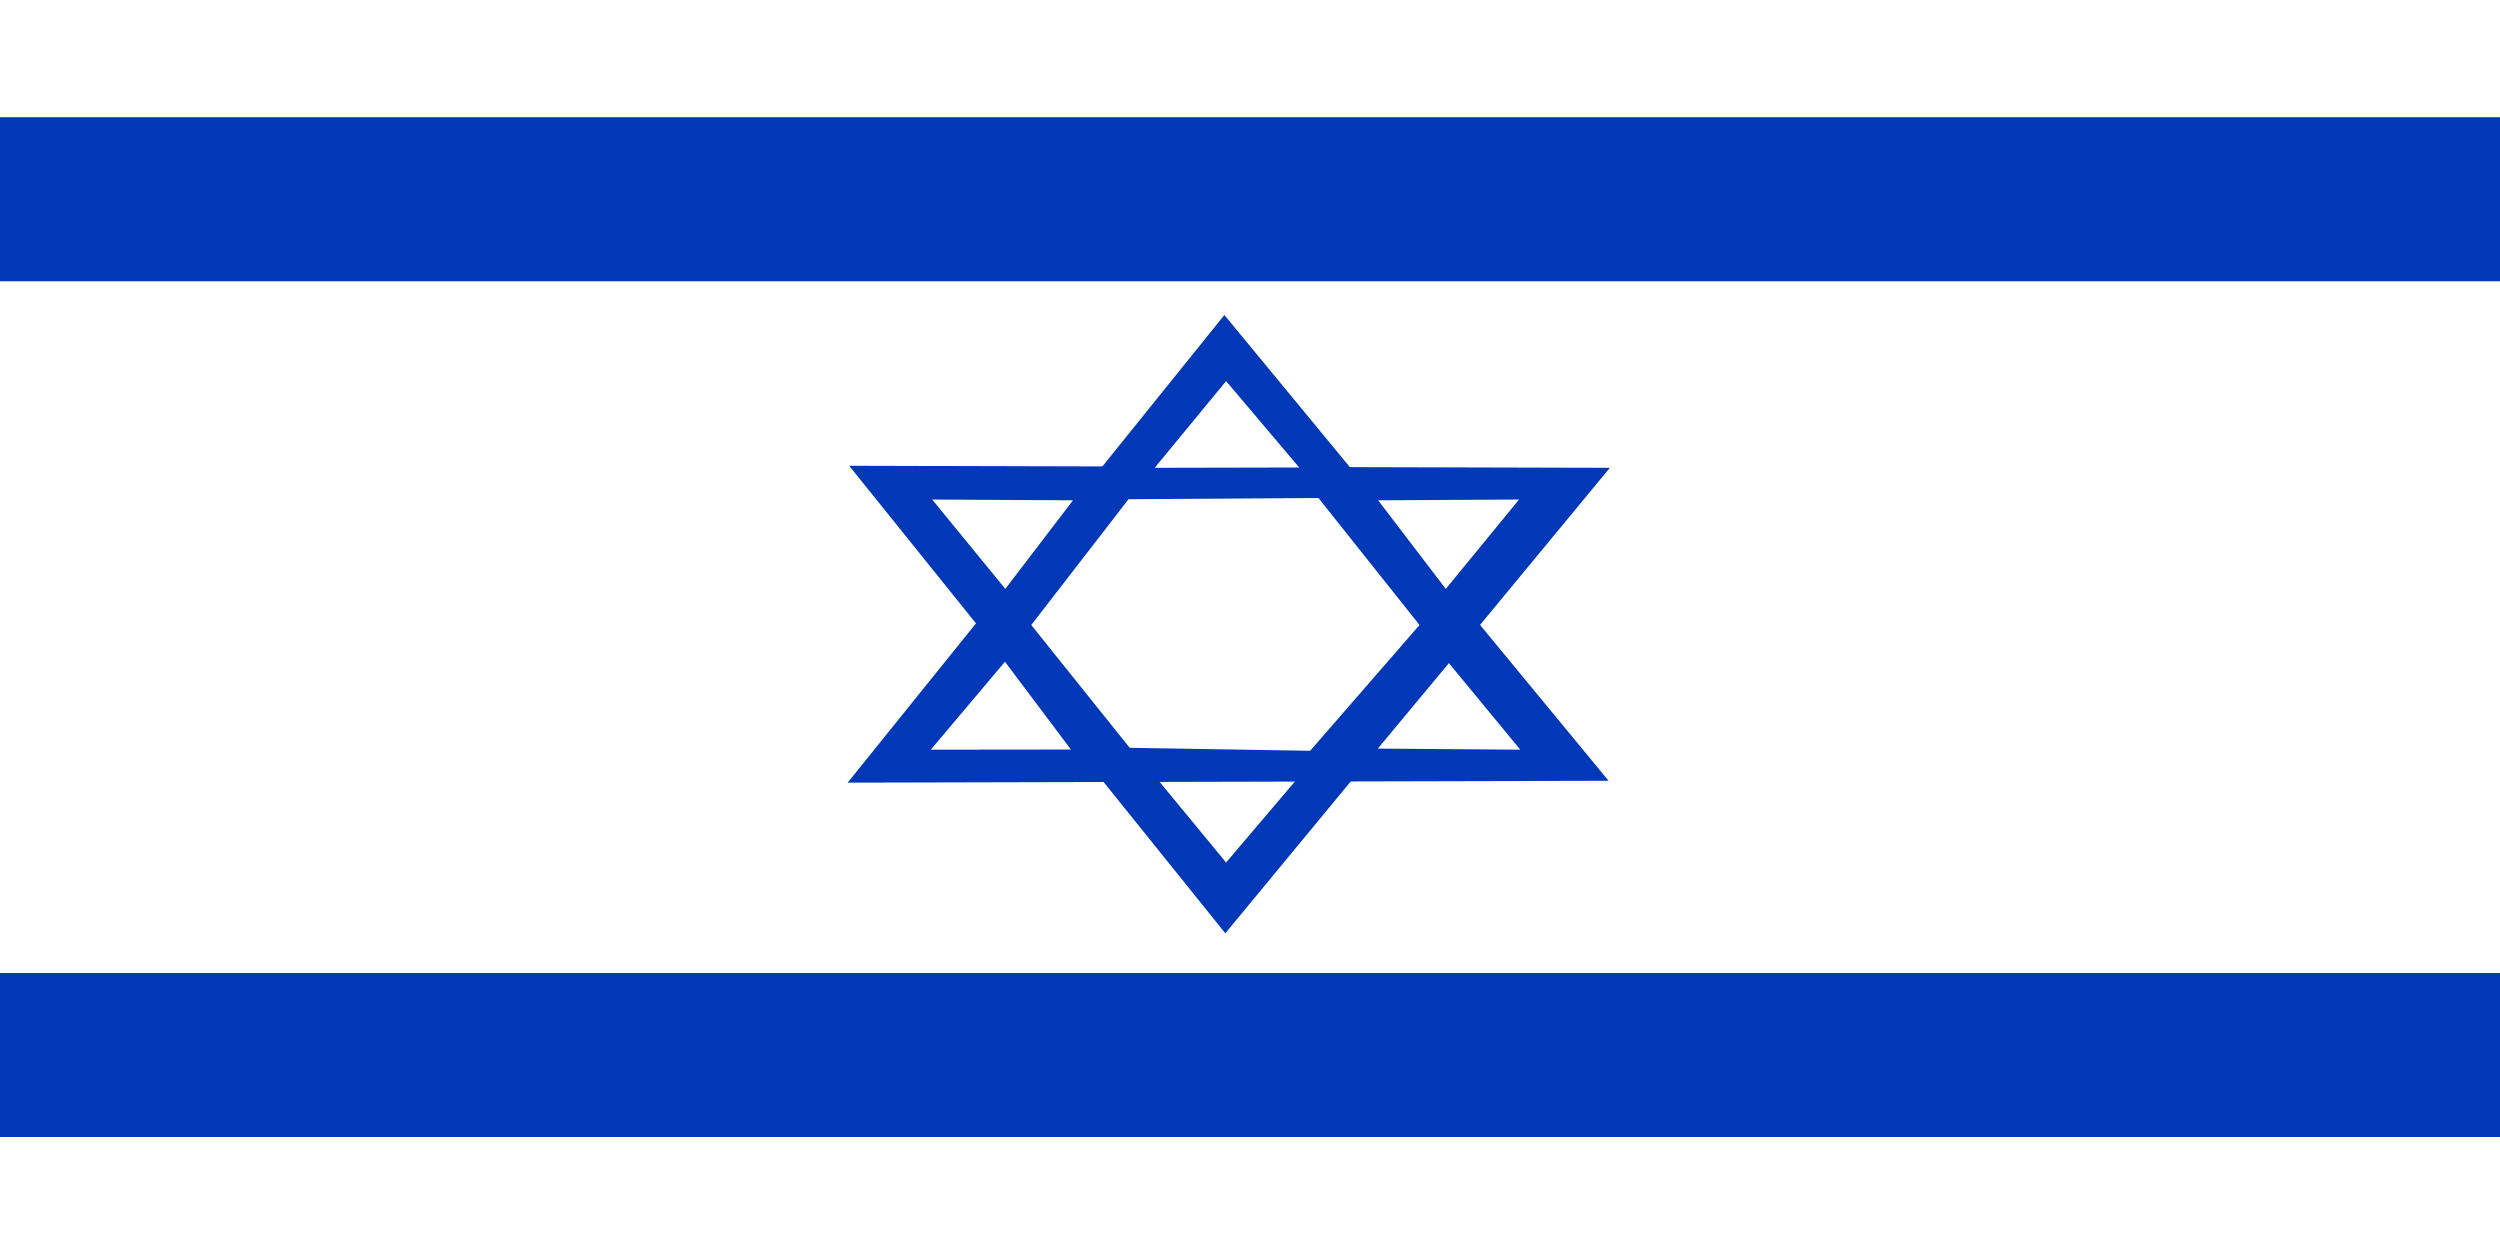
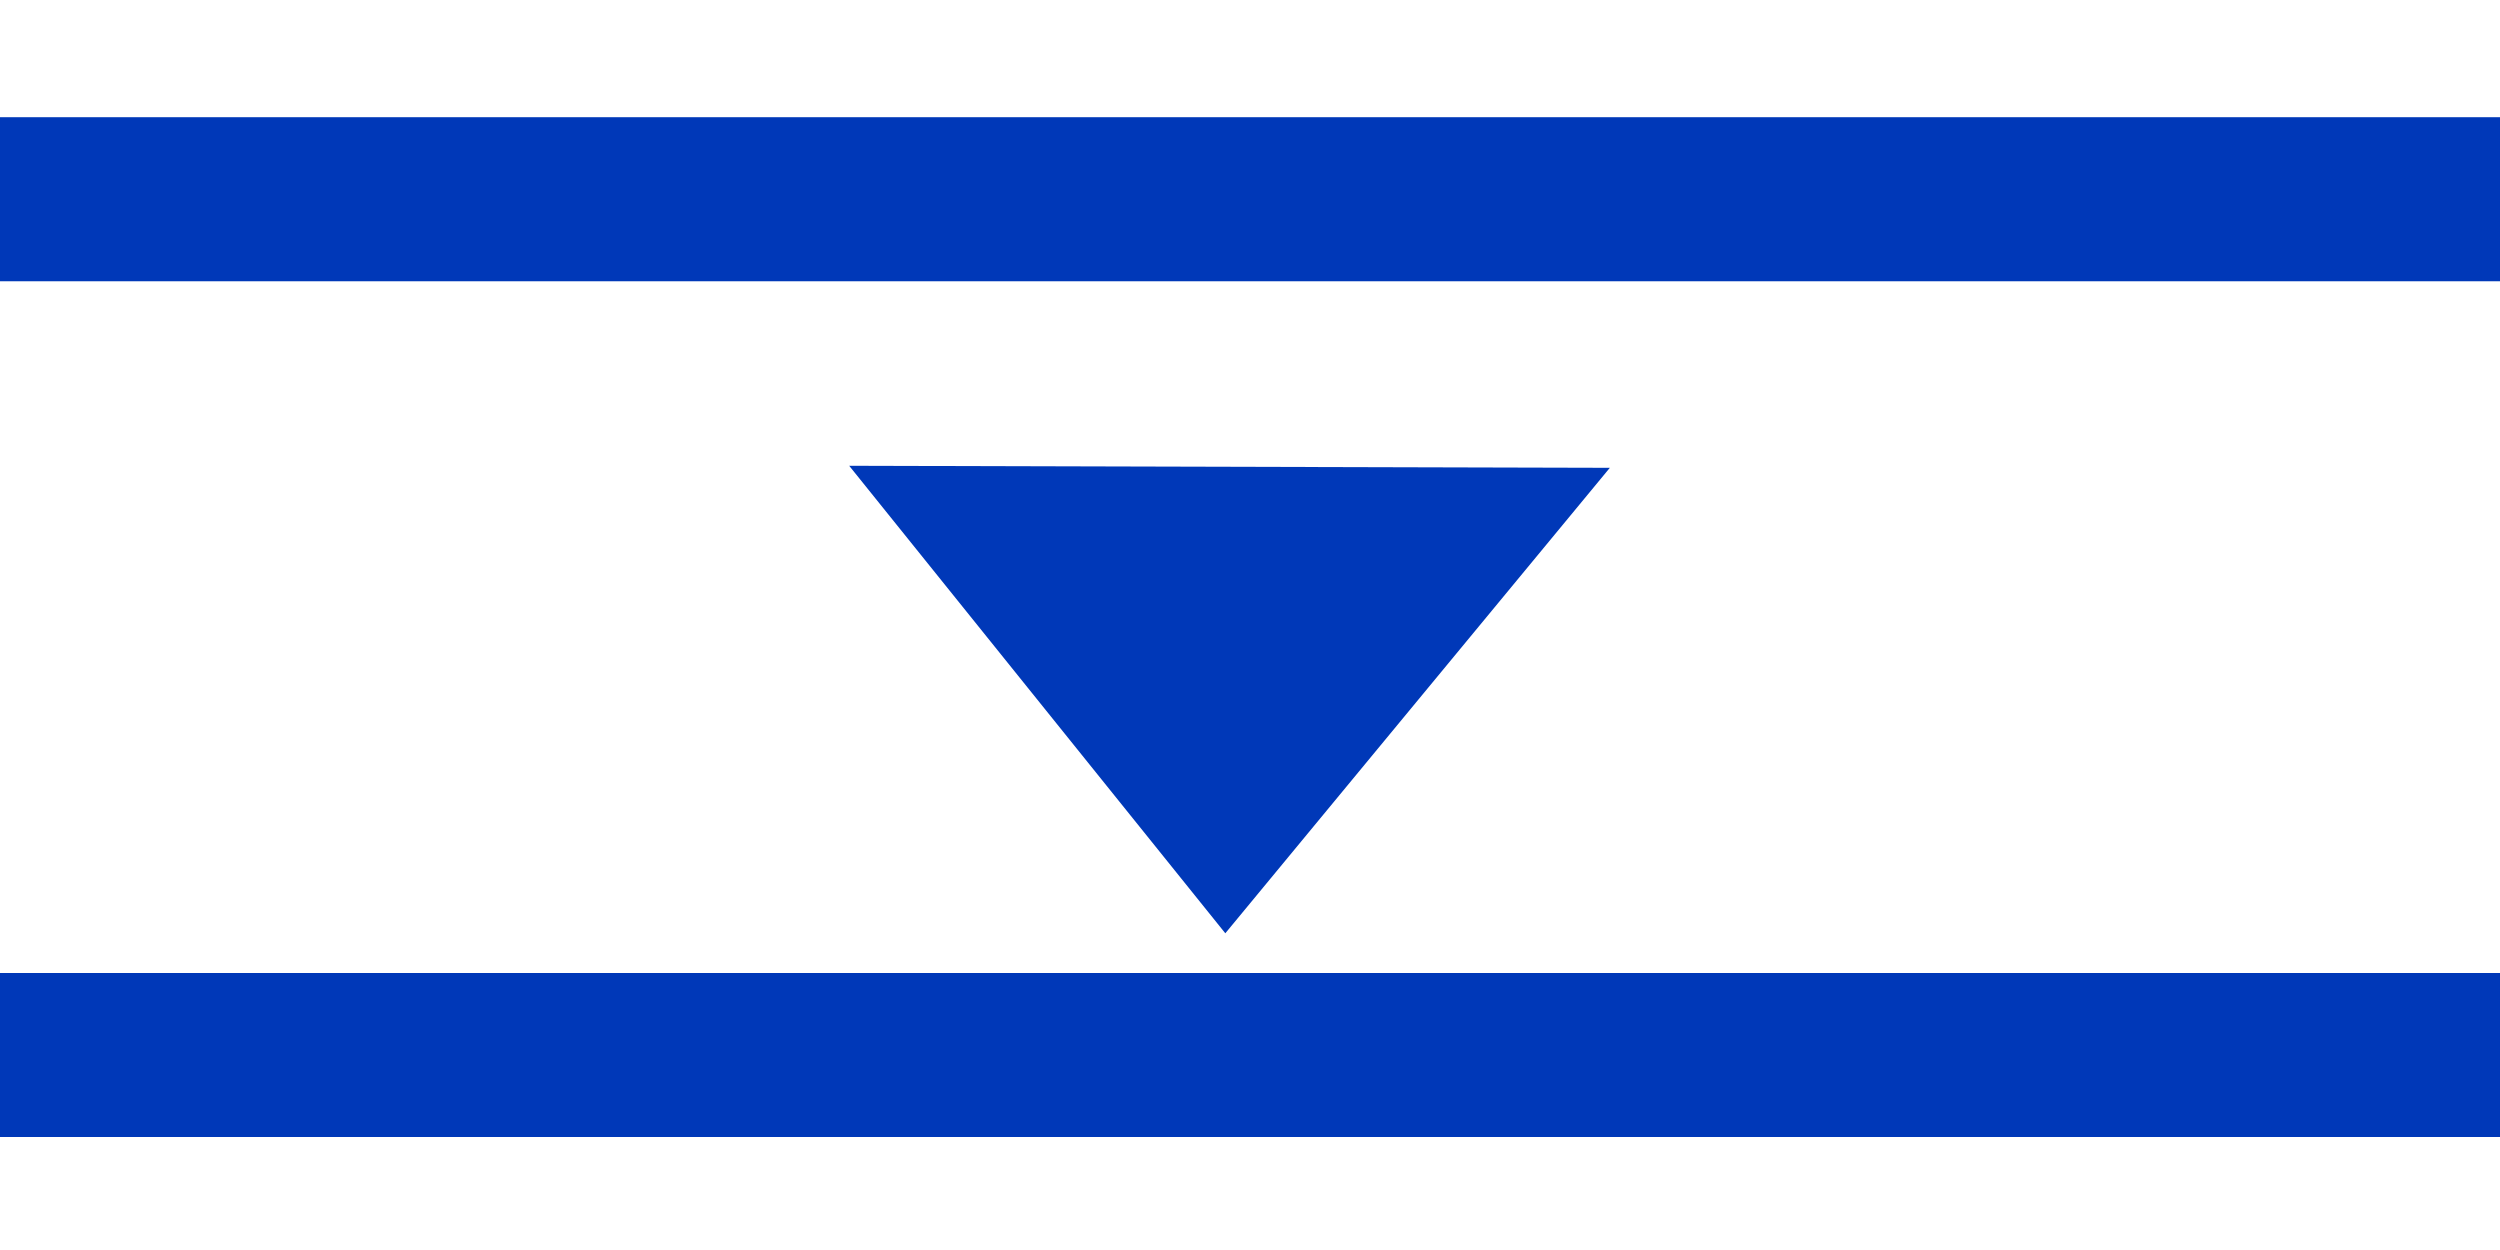
<svg xmlns="http://www.w3.org/2000/svg" width="16" height="8" viewBox="0 0 16 8" fill="none">
-   <path fill-rule="evenodd" clip-rule="evenodd" d="M16 8H0V0H16V8Z" fill="white" />
+   <path fill-rule="evenodd" clip-rule="evenodd" d="M16 8H0V0H16Z" fill="white" />
  <path fill-rule="evenodd" clip-rule="evenodd" d="M16 1.8H0V0.75H16V1.8ZM16 7.277H0V6.227H16V7.277ZM5.434 2.98L7.842 5.973L10.303 2.994L5.434 2.981V2.98Z" fill="#0038B8" />
-   <path fill-rule="evenodd" clip-rule="evenodd" d="M7.39 4.966L7.847 5.52L8.315 4.969L7.387 4.966H7.39Z" fill="white" />
-   <path fill-rule="evenodd" clip-rule="evenodd" d="M5.425 5.009L7.836 2.016L10.295 4.997L5.425 5.009Z" fill="#0038B8" />
-   <path fill-rule="evenodd" clip-rule="evenodd" d="M7.39 2.994L7.847 2.439L8.315 2.992L7.387 2.994H7.39ZM6.431 4.236L5.957 4.798L6.854 4.797L6.431 4.234V4.236ZM5.966 3.197L6.867 3.202L6.434 3.769L5.966 3.197ZM9.273 4.244L9.73 4.798L8.818 4.791L9.273 4.244ZM9.722 3.197L8.82 3.202L9.253 3.769L9.722 3.197ZM7.221 3.197L6.6 4L7.23 4.786L8.385 4.805L9.085 4L8.438 3.187L7.221 3.195V3.197Z" fill="white" />
</svg>